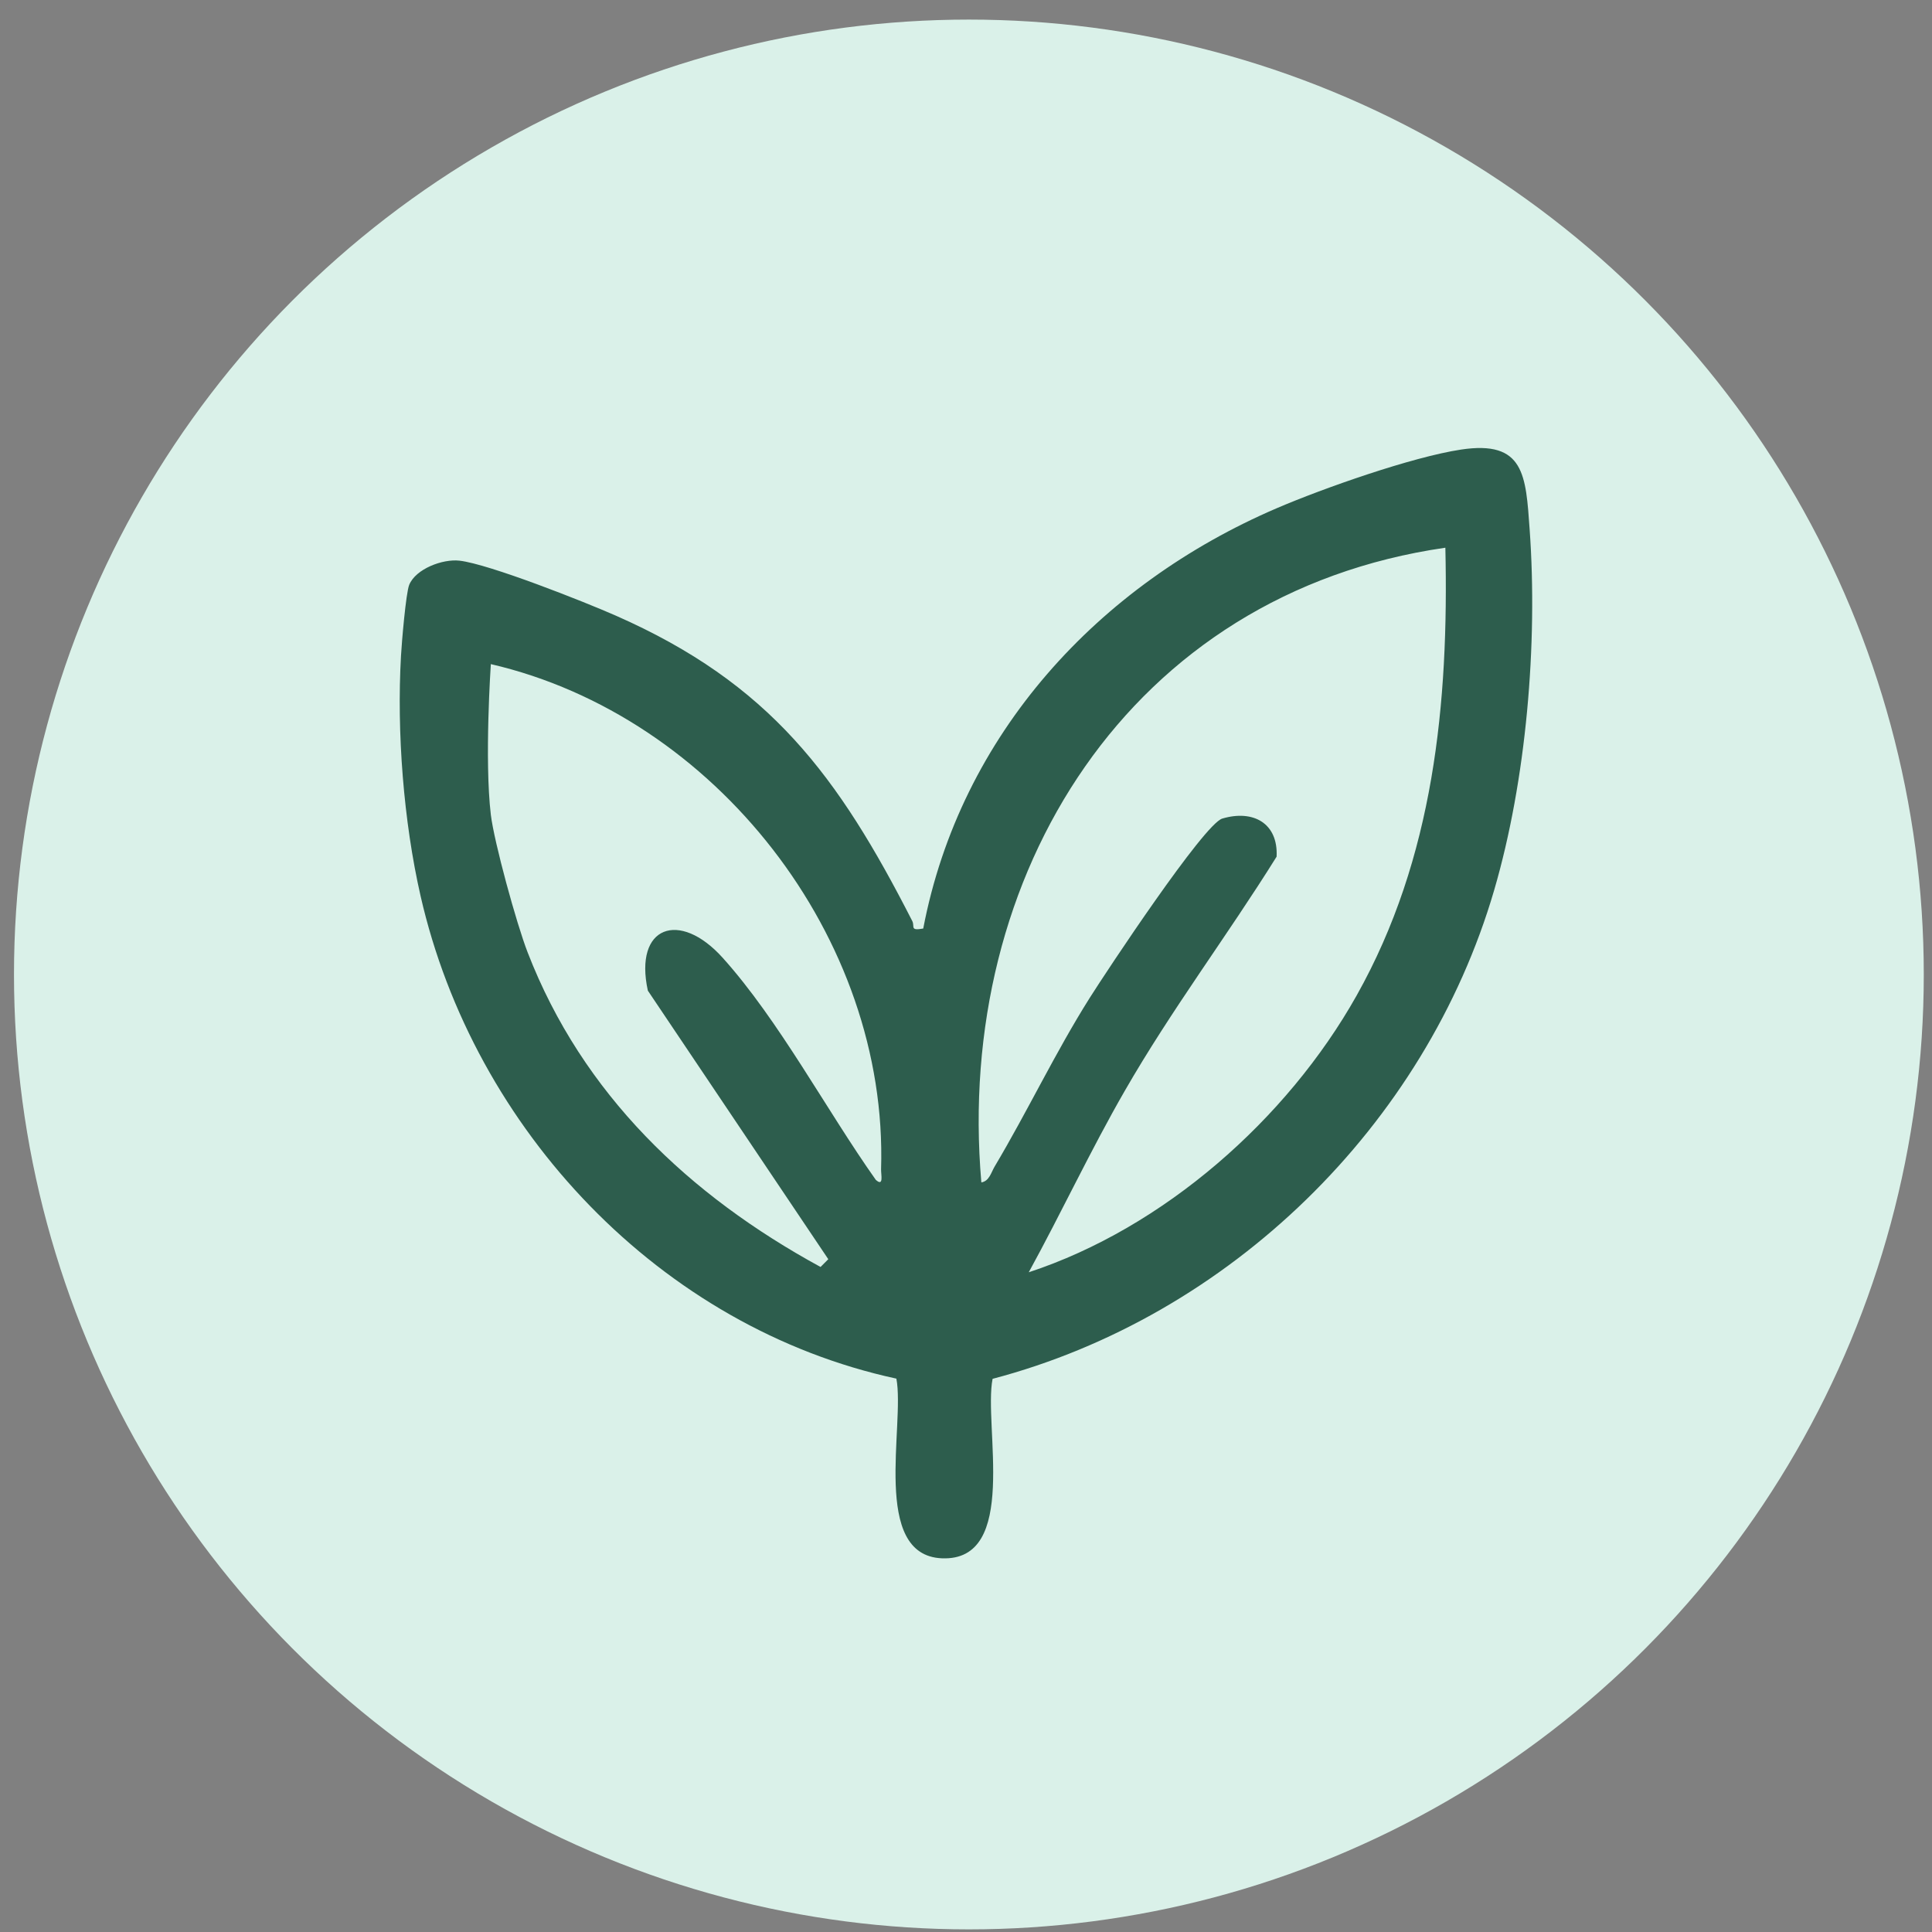
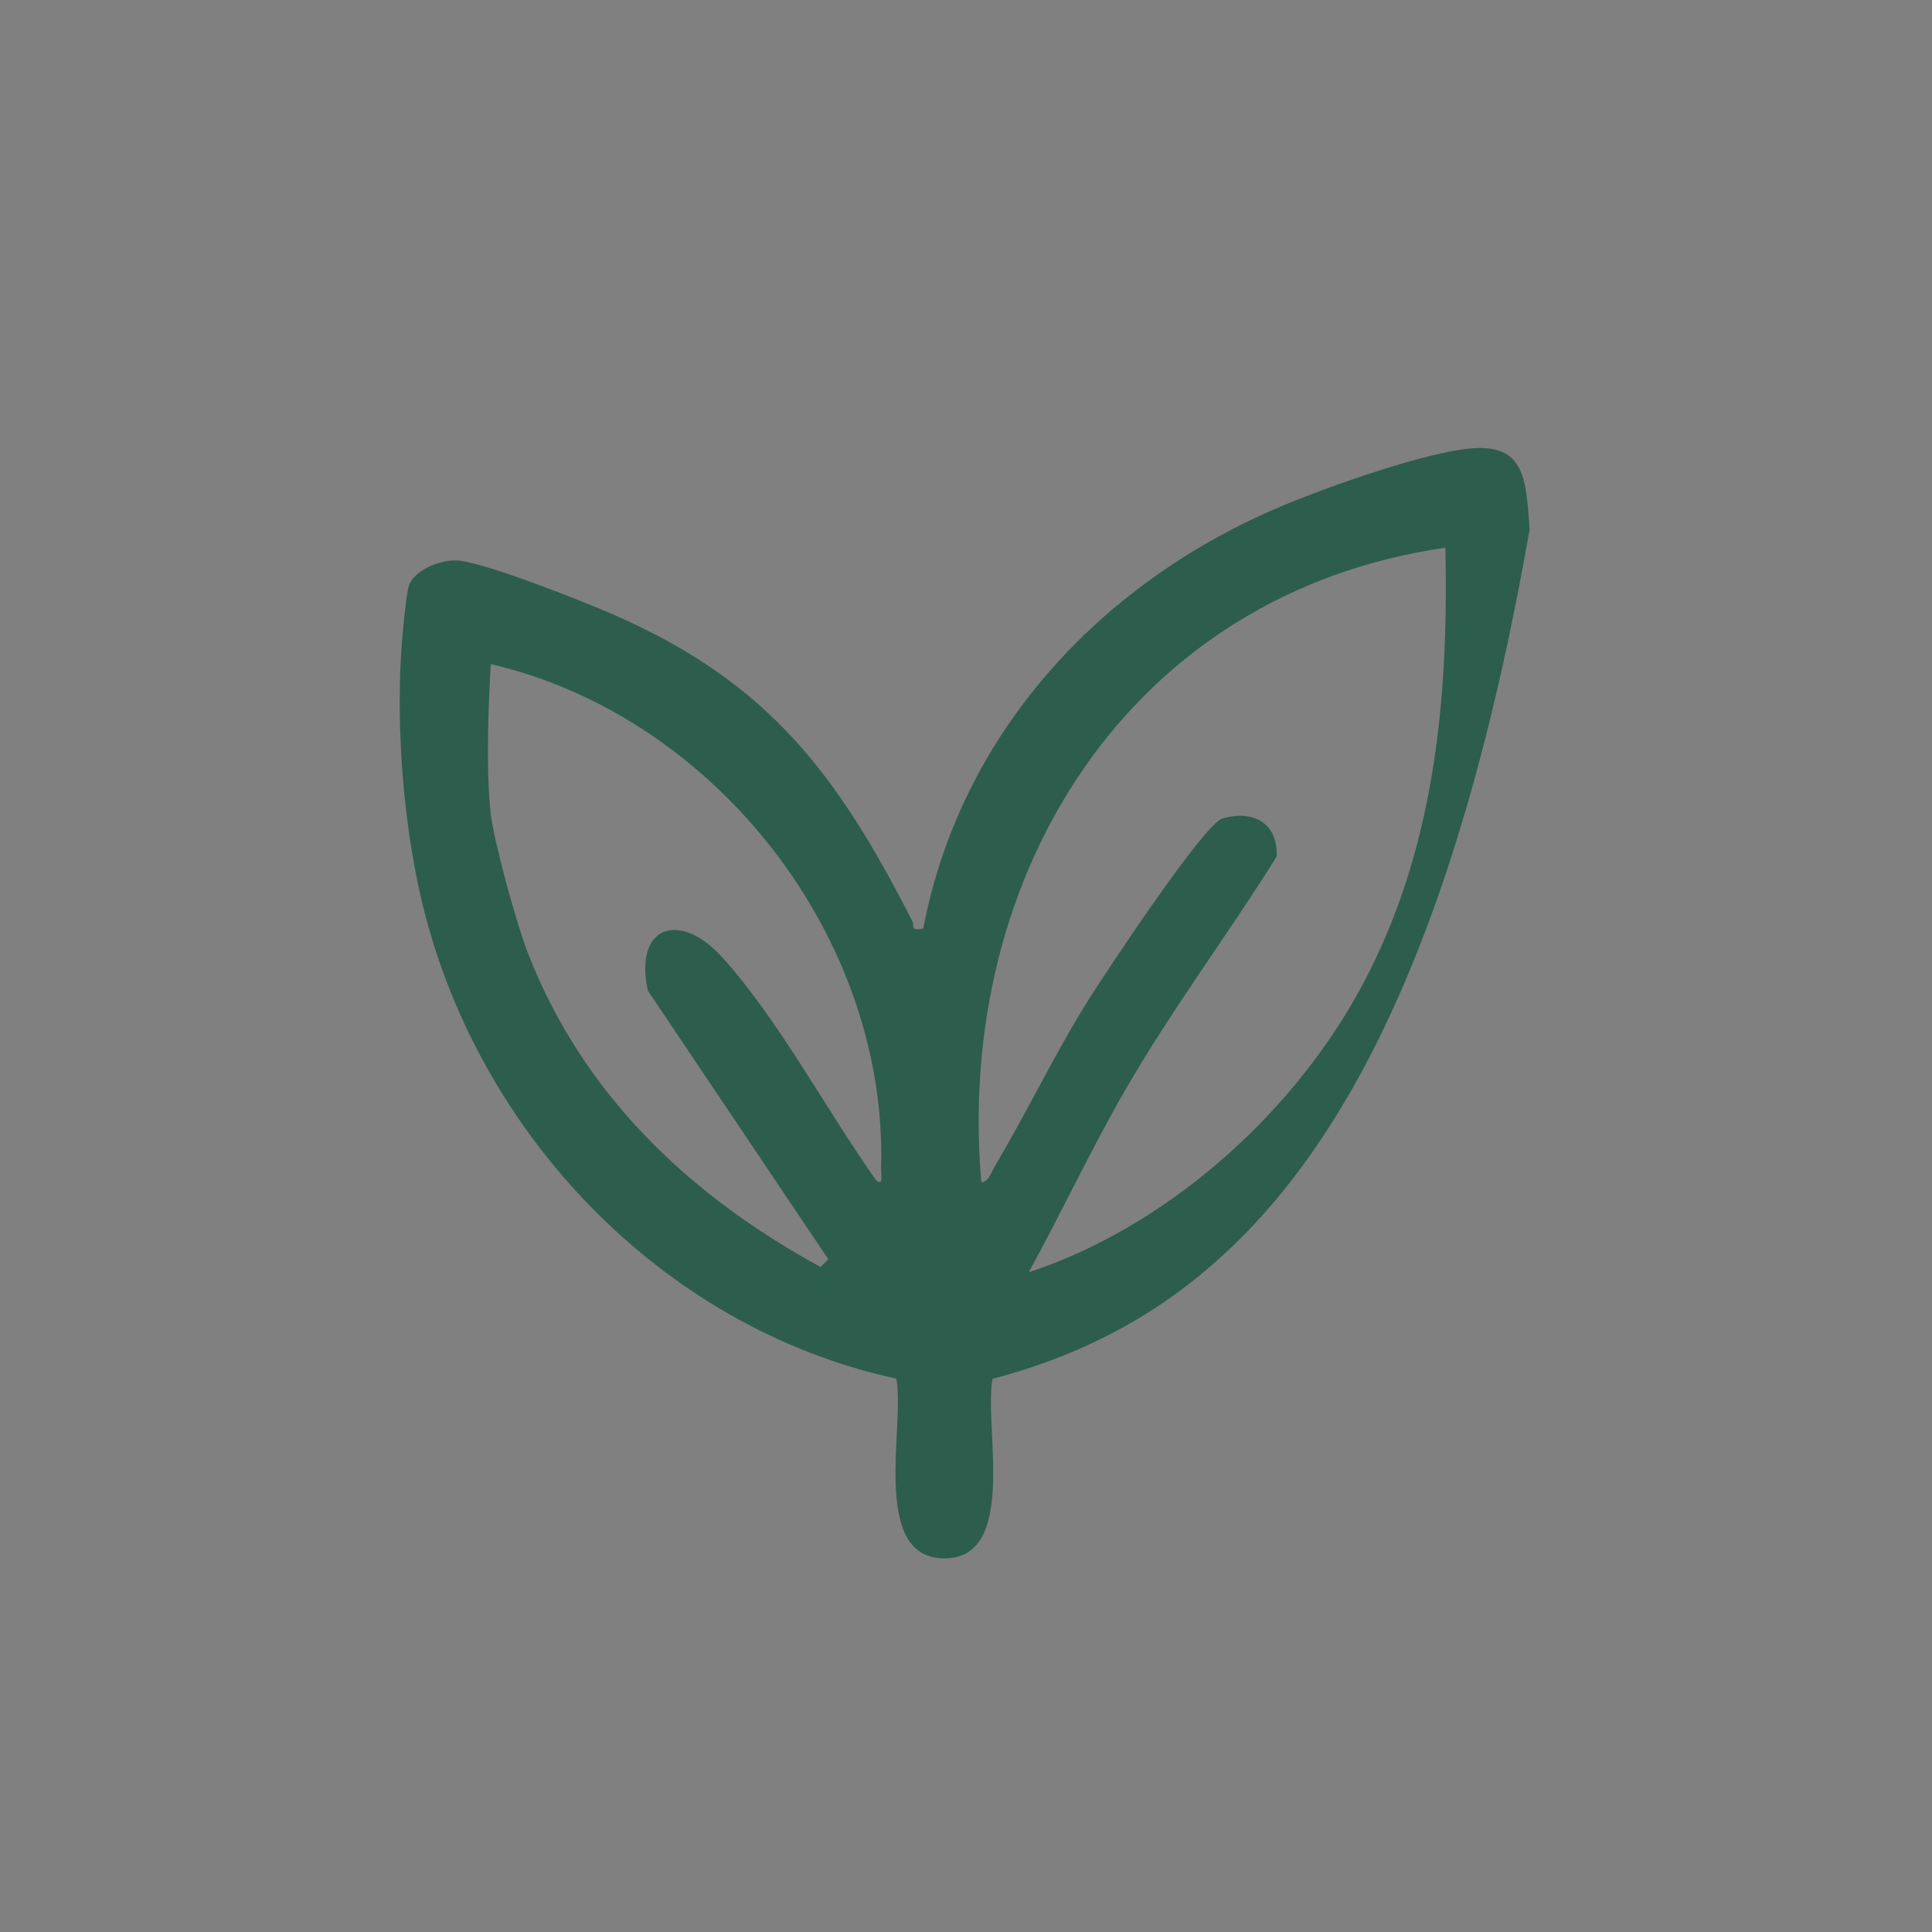
<svg xmlns="http://www.w3.org/2000/svg" width="87" height="87" viewBox="0 0 87 87" fill="none">
  <rect x="0" y="0" width="87" height="87" fill="#808080" stroke="none" />
-   <circle cx="43.63" cy="43.882" r="43" fill="#DAF1E9" />
  <g clip-path="url(#clip0_1438_1226)">
-     <path d="M44.697 62.091C44.281 64.199 45.908 70.32 42.412 70.172C39.209 70.036 40.759 64.16 40.365 62.081C29.738 59.785 21.341 50.882 18.938 40.343C18.173 36.985 17.862 32.974 18.057 29.537C18.09 28.932 18.278 26.705 18.427 26.336C18.722 25.617 19.928 25.162 20.688 25.247C22.011 25.395 26.321 27.101 27.724 27.72C34.675 30.778 37.743 34.939 41.08 41.474C41.206 41.722 40.954 41.925 41.574 41.813C43.251 33.057 49.461 26.334 57.494 22.885C59.605 21.98 63.578 20.582 65.784 20.246C68.651 19.81 68.708 21.406 68.881 23.833C69.252 28.992 68.734 35.125 67.283 40.088C64.184 50.697 55.352 59.288 44.694 62.091H44.697ZM65.086 24.664C50.885 26.712 42.987 39.369 44.191 53.245C44.547 53.19 44.633 52.795 44.787 52.535C46.274 50.039 47.518 47.398 49.076 44.928C49.833 43.73 54.215 37.106 55.041 36.861C56.43 36.449 57.561 37.066 57.487 38.576C55.262 42.144 52.749 45.469 50.648 49.125C49.111 51.794 47.805 54.593 46.326 57.292C52.398 55.296 57.957 50.406 61.09 44.83C64.566 38.645 65.245 31.669 65.086 24.662V24.664ZM22.103 29.904C22.103 29.904 21.809 34.215 22.103 36.692C22.251 37.918 23.258 41.596 23.761 42.889C26.235 49.277 31.03 53.826 36.95 57.053L37.299 56.703L29.173 44.609C28.539 41.701 30.593 40.962 32.545 43.132C35.086 45.959 37.221 49.999 39.439 53.131C39.807 53.459 39.669 52.89 39.676 52.657C40.002 42.22 32.194 32.243 22.103 29.906V29.904Z" fill="#2D5D4D" />
+     <path d="M44.697 62.091C44.281 64.199 45.908 70.32 42.412 70.172C39.209 70.036 40.759 64.16 40.365 62.081C29.738 59.785 21.341 50.882 18.938 40.343C18.173 36.985 17.862 32.974 18.057 29.537C18.09 28.932 18.278 26.705 18.427 26.336C18.722 25.617 19.928 25.162 20.688 25.247C22.011 25.395 26.321 27.101 27.724 27.72C34.675 30.778 37.743 34.939 41.08 41.474C41.206 41.722 40.954 41.925 41.574 41.813C43.251 33.057 49.461 26.334 57.494 22.885C59.605 21.98 63.578 20.582 65.784 20.246C68.651 19.81 68.708 21.406 68.881 23.833C64.184 50.697 55.352 59.288 44.694 62.091H44.697ZM65.086 24.664C50.885 26.712 42.987 39.369 44.191 53.245C44.547 53.19 44.633 52.795 44.787 52.535C46.274 50.039 47.518 47.398 49.076 44.928C49.833 43.73 54.215 37.106 55.041 36.861C56.43 36.449 57.561 37.066 57.487 38.576C55.262 42.144 52.749 45.469 50.648 49.125C49.111 51.794 47.805 54.593 46.326 57.292C52.398 55.296 57.957 50.406 61.09 44.83C64.566 38.645 65.245 31.669 65.086 24.662V24.664ZM22.103 29.904C22.103 29.904 21.809 34.215 22.103 36.692C22.251 37.918 23.258 41.596 23.761 42.889C26.235 49.277 31.03 53.826 36.95 57.053L37.299 56.703L29.173 44.609C28.539 41.701 30.593 40.962 32.545 43.132C35.086 45.959 37.221 49.999 39.439 53.131C39.807 53.459 39.669 52.89 39.676 52.657C40.002 42.22 32.194 32.243 22.103 29.906V29.904Z" fill="#2D5D4D" />
  </g>
  <defs>
    <clipPath id="clip0_1438_1226">
      <rect width="51" height="50" fill="white" transform="translate(18 20.174)" />
    </clipPath>
  </defs>
</svg>